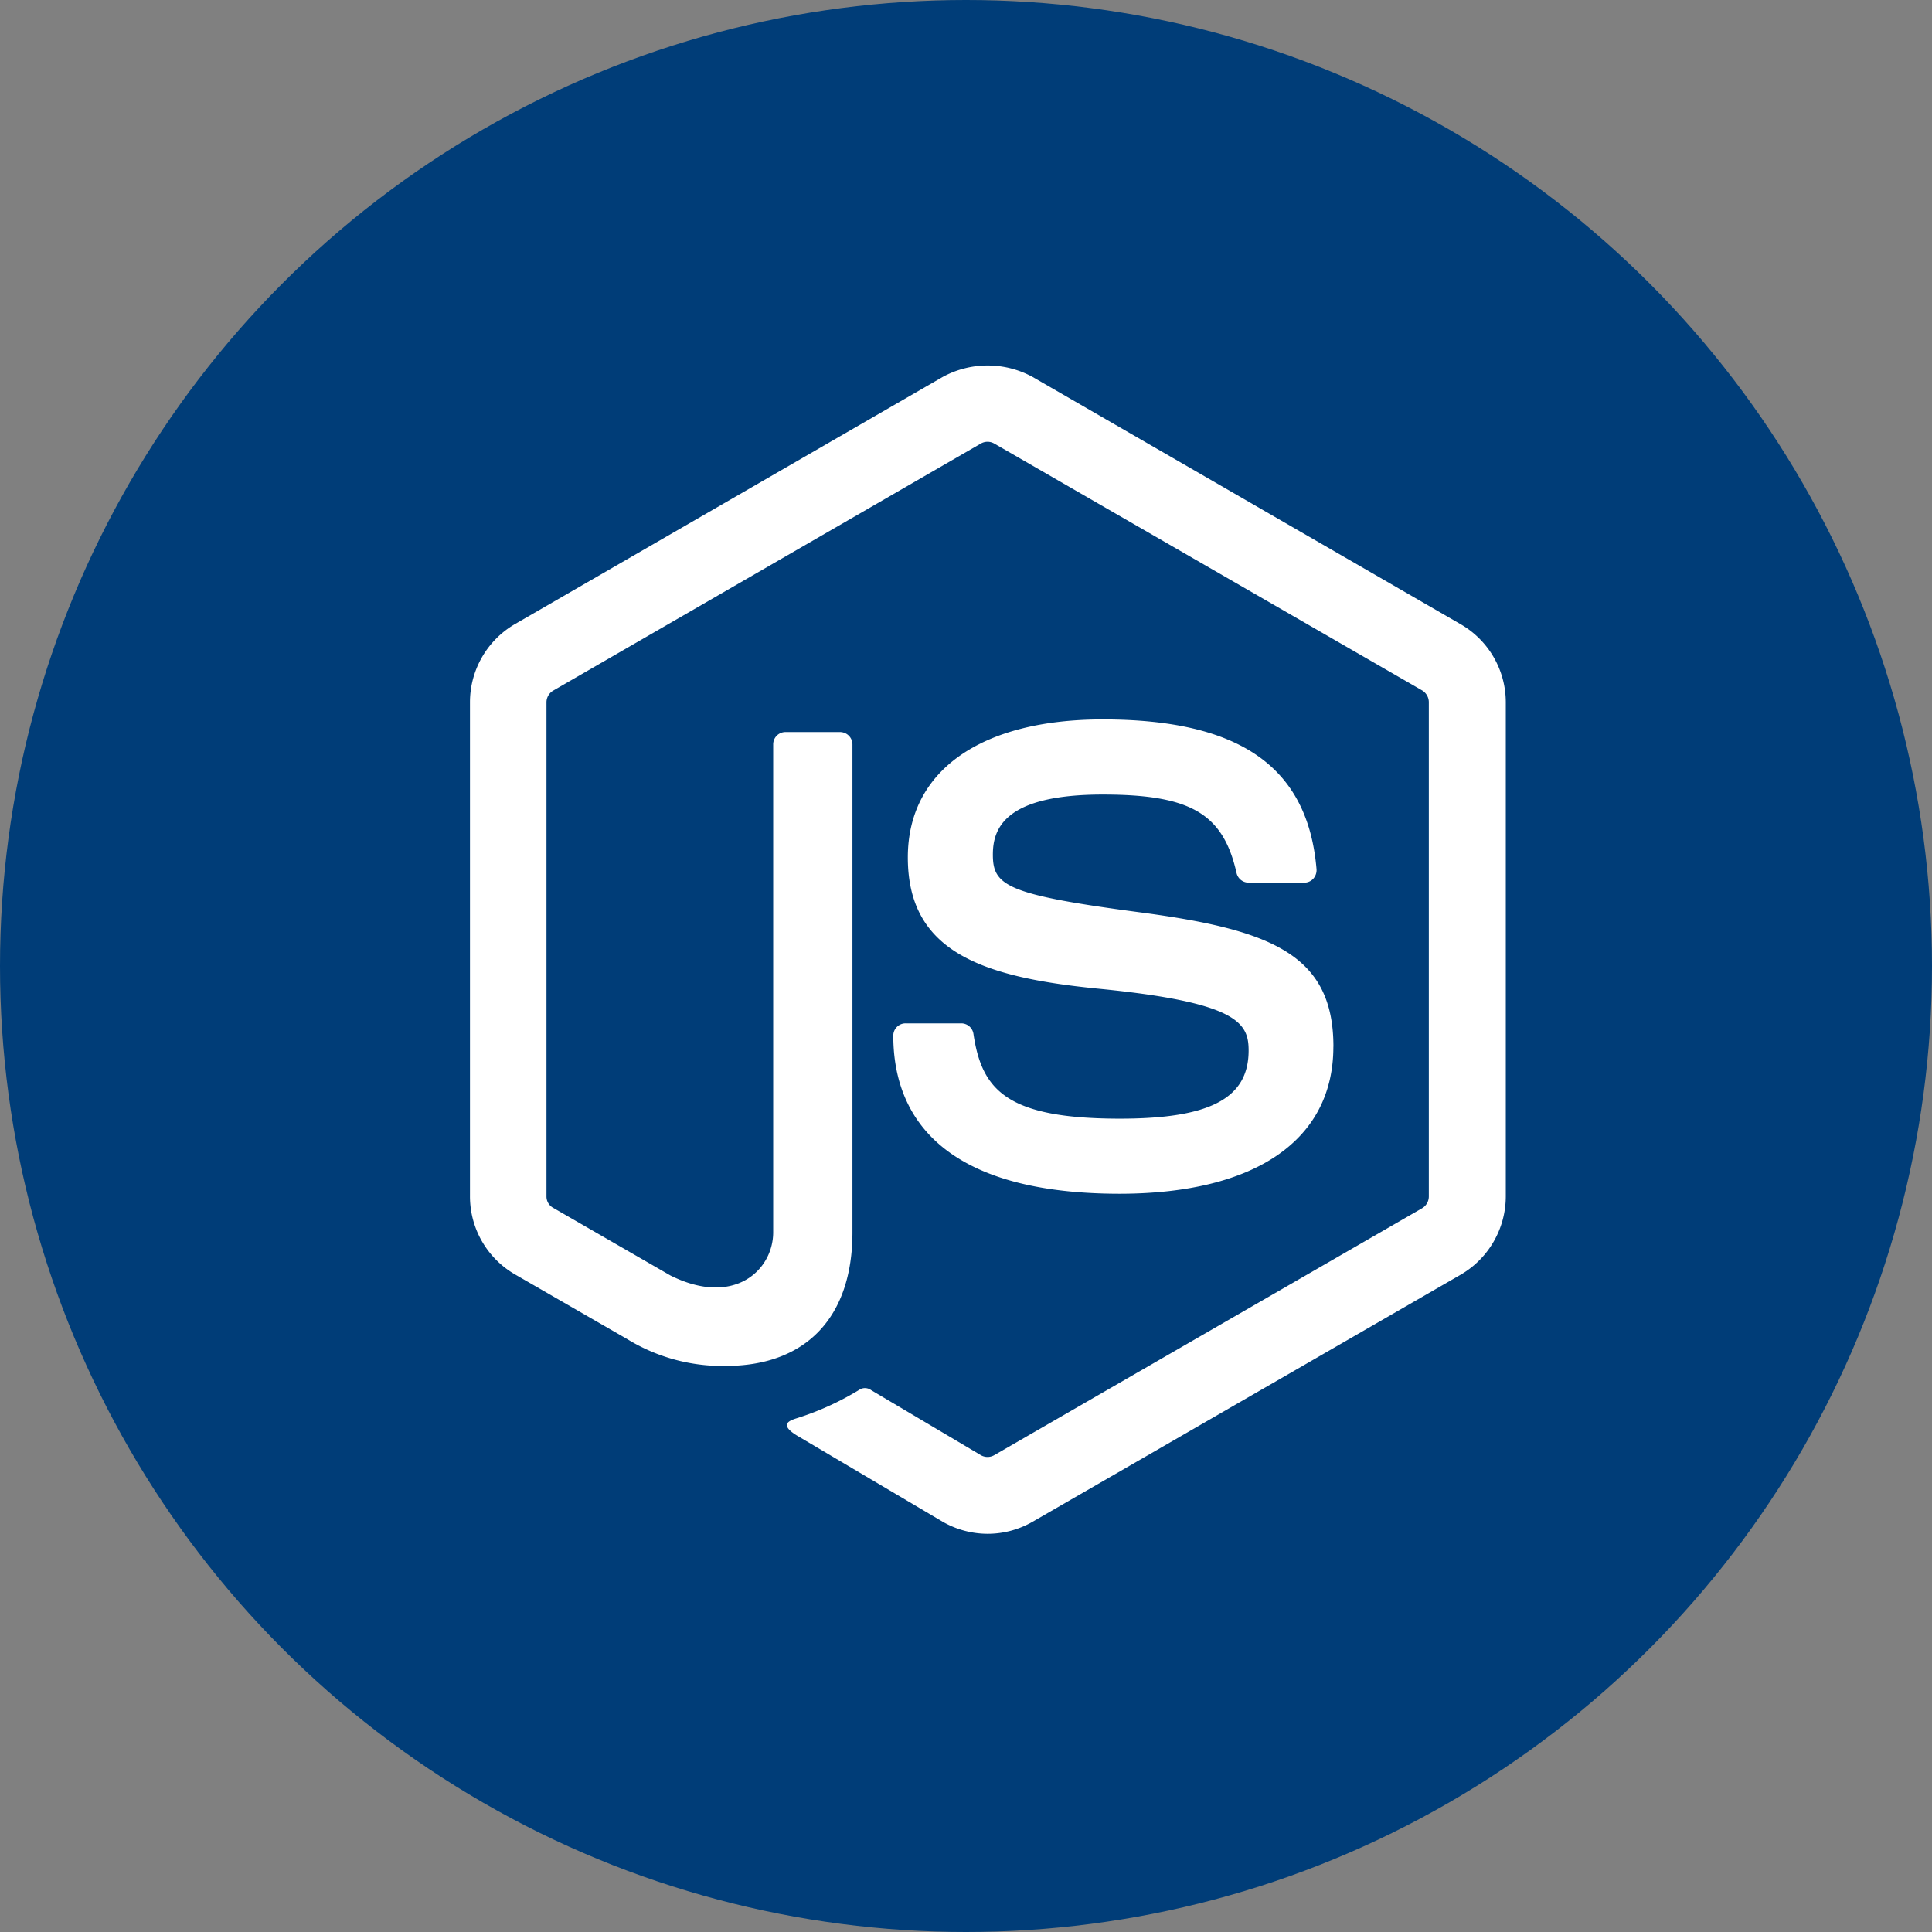
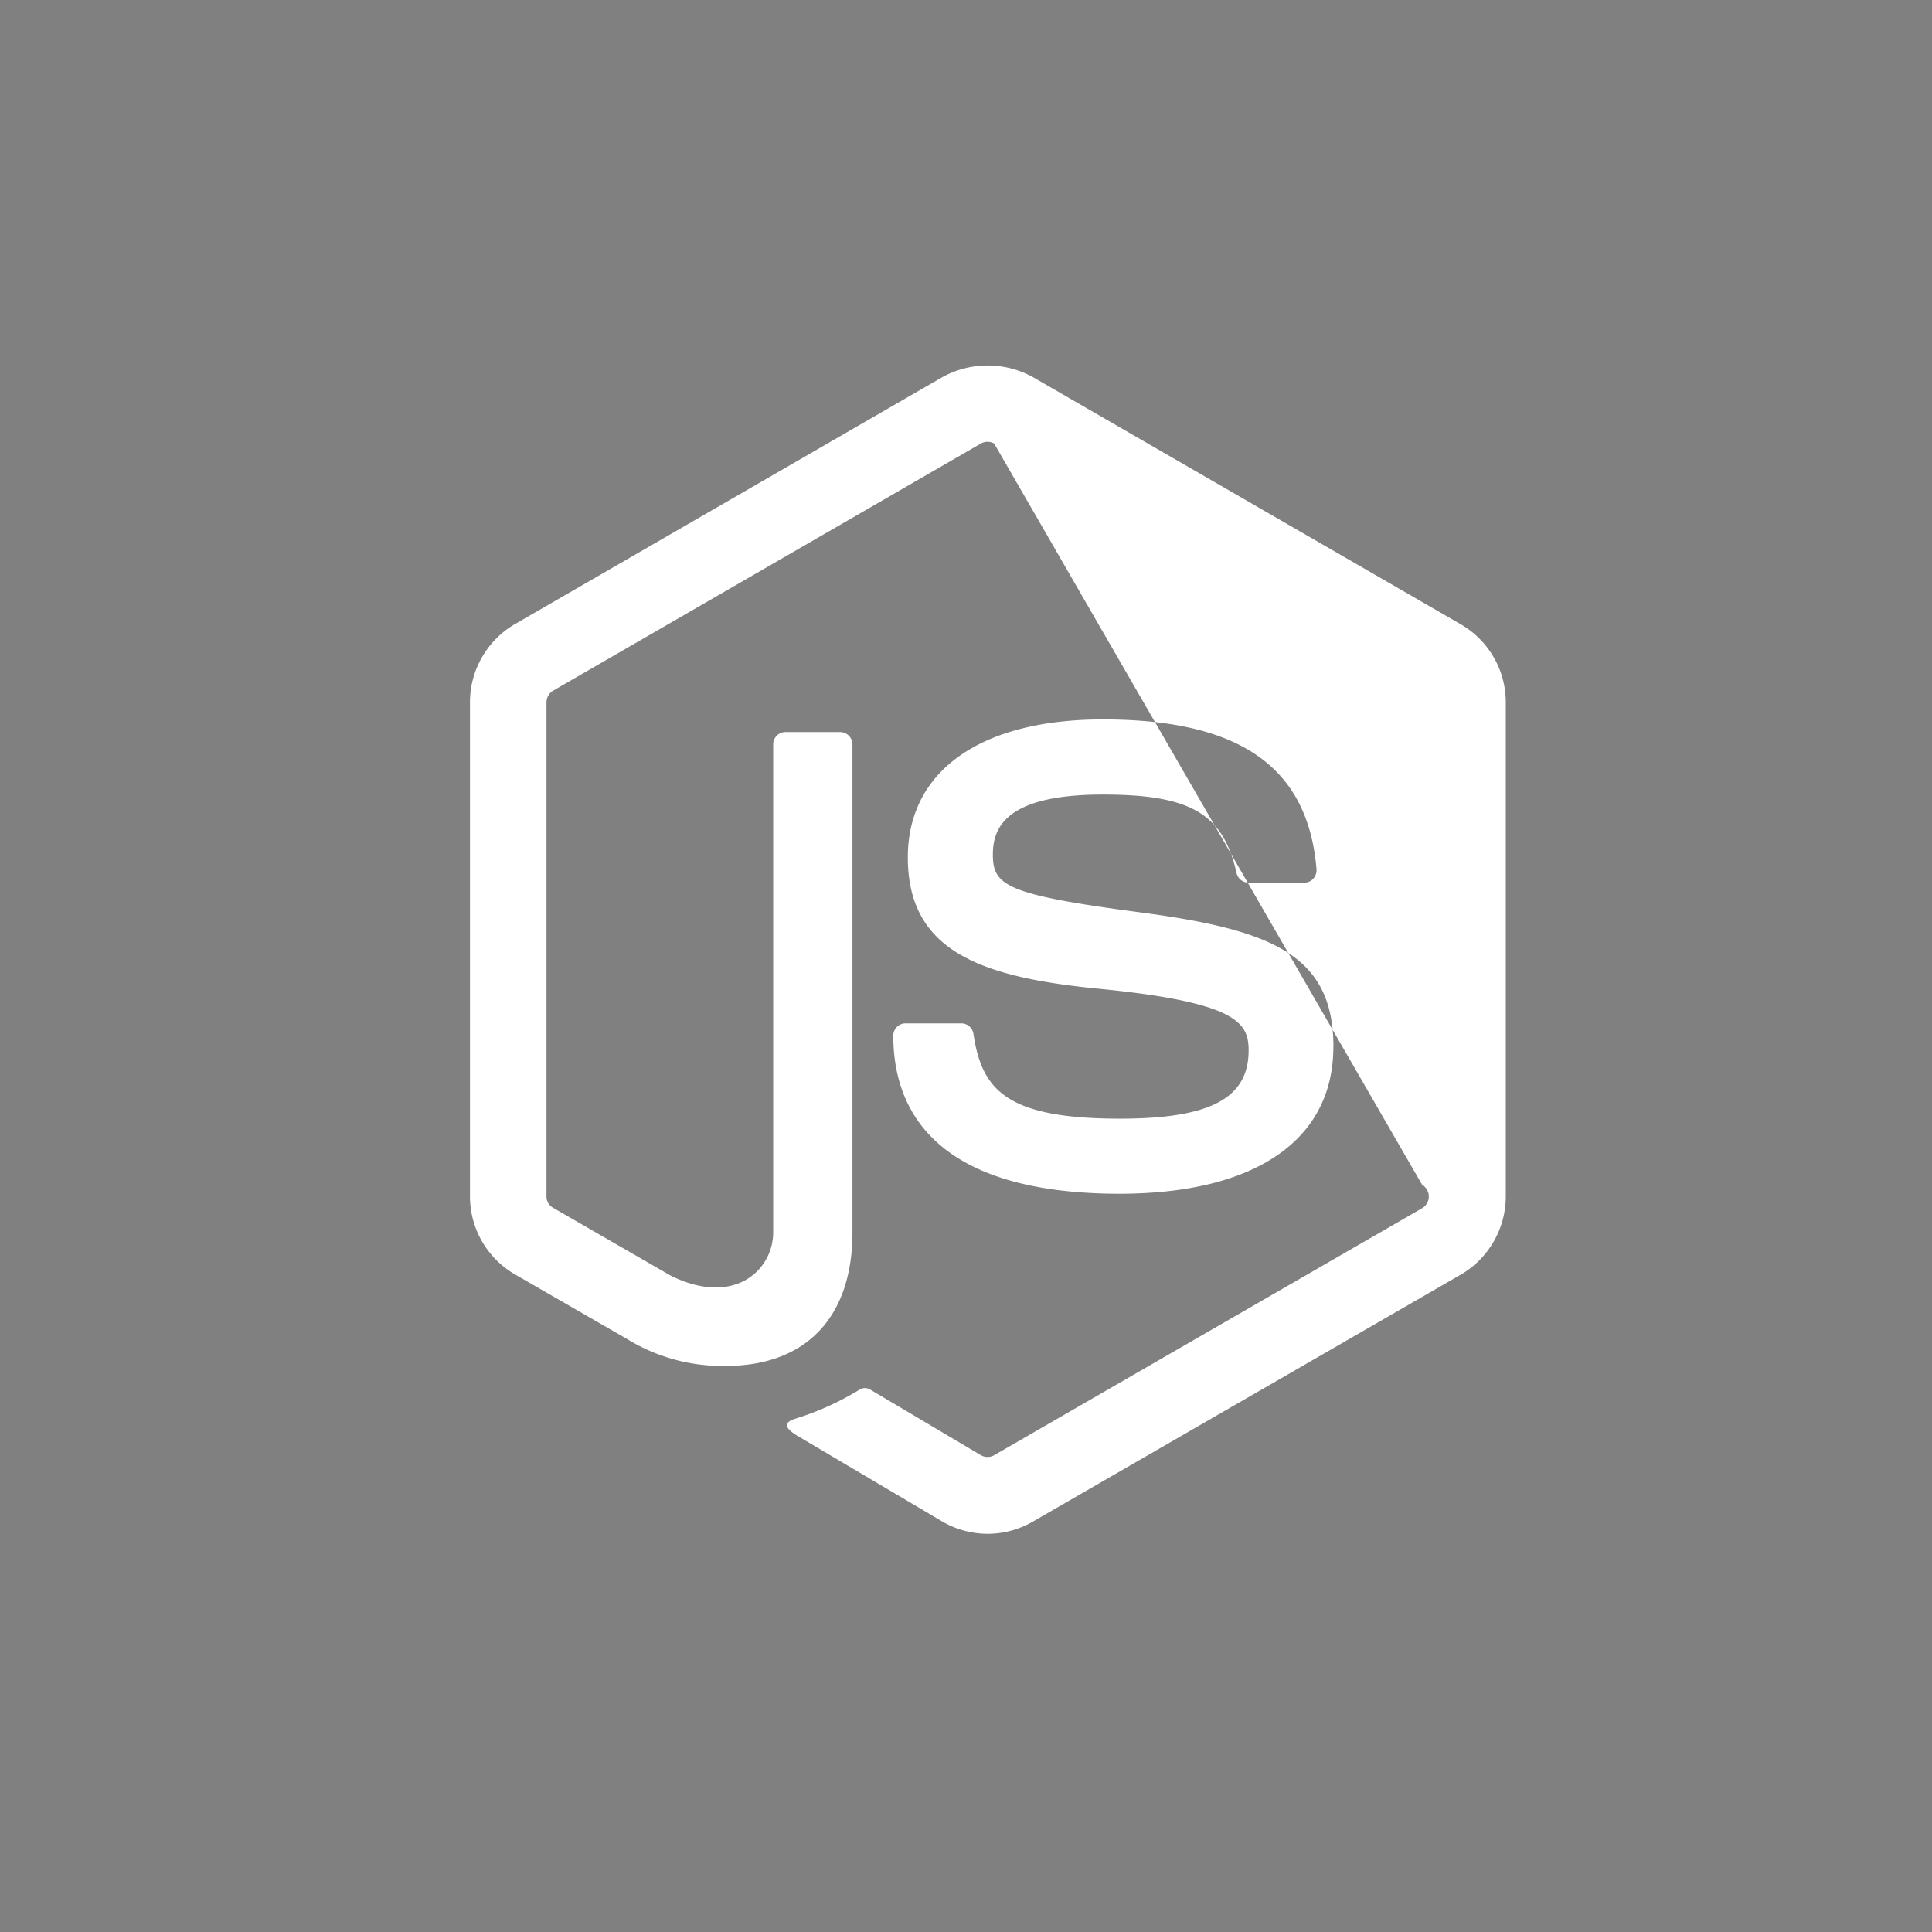
<svg xmlns="http://www.w3.org/2000/svg" width="67.016" height="67.016" viewBox="0 0 67.016 67.016">
  <rect x="0" y="0" width="67.016" height="67.016" fill="#808080" stroke="none" />
  <g id="Group_10753" data-name="Group 10753" transform="translate(15170 17979)">
-     <circle id="Ellipse_14" data-name="Ellipse 14" cx="33.508" cy="33.508" r="33.508" transform="translate(-15170 -17979)" fill="#003d78" />
-     <path id="Icon_awesome-node-js" data-name="Icon awesome-node-js" d="M18.006,40.81a3.15,3.15,0,0,1-1.56-.418l-4.962-2.935c-.74-.418-.378-.563-.137-.643a9.774,9.774,0,0,0,2.244-1.021.363.363,0,0,1,.37.032l3.812,2.26a.466.466,0,0,0,.458,0l14.853-8.572a.476.476,0,0,0,.225-.4V11.965a.479.479,0,0,0-.233-.41L18.231,2.991a.466.466,0,0,0-.458,0L2.936,11.563a.469.469,0,0,0-.233.41V29.11a.444.444,0,0,0,.233.394l4.069,2.348c2.211,1.1,3.562-.193,3.562-1.5V13.429A.426.426,0,0,1,11,13h1.882a.431.431,0,0,1,.434.426V30.356c0,2.943-1.608,4.632-4.4,4.632A6.315,6.315,0,0,1,5.5,34.055L1.609,31.812A3.127,3.127,0,0,1,.049,29.1V11.965a3.137,3.137,0,0,1,1.56-2.71L16.446.683a3.256,3.256,0,0,1,3.12,0l14.853,8.58a3.127,3.127,0,0,1,1.56,2.71V29.11a3.147,3.147,0,0,1-1.56,2.71L19.566,40.392a3.128,3.128,0,0,1-1.56.418ZM30,23.915c0-3.209-2.171-4.061-6.731-4.664-4.616-.611-5.082-.925-5.082-2,0-.893.394-2.083,3.812-2.083,3.048,0,4.174.659,4.64,2.718a.43.43,0,0,0,.418.338h1.93a.42.42,0,0,0,.314-.137.448.448,0,0,0,.113-.33c-.3-3.546-2.654-5.195-7.414-5.195-4.238,0-6.763,1.785-6.763,4.785,0,3.249,2.517,4.149,6.578,4.552,4.865.474,5.243,1.19,5.243,2.147,0,1.657-1.335,2.364-4.463,2.364-3.932,0-4.793-.989-5.082-2.943a.426.426,0,0,0-.426-.362H15.159a.424.424,0,0,0-.426.426c0,2.5,1.359,5.484,7.865,5.484,4.7-.008,7.4-1.866,7.4-5.1Z" transform="translate(-15153.747 -17966.607)" fill="#fff" />
+     <path id="Icon_awesome-node-js" data-name="Icon awesome-node-js" d="M18.006,40.81a3.15,3.15,0,0,1-1.56-.418l-4.962-2.935c-.74-.418-.378-.563-.137-.643a9.774,9.774,0,0,0,2.244-1.021.363.363,0,0,1,.37.032l3.812,2.26a.466.466,0,0,0,.458,0l14.853-8.572a.476.476,0,0,0,.225-.4a.479.479,0,0,0-.233-.41L18.231,2.991a.466.466,0,0,0-.458,0L2.936,11.563a.469.469,0,0,0-.233.41V29.11a.444.444,0,0,0,.233.394l4.069,2.348c2.211,1.1,3.562-.193,3.562-1.5V13.429A.426.426,0,0,1,11,13h1.882a.431.431,0,0,1,.434.426V30.356c0,2.943-1.608,4.632-4.4,4.632A6.315,6.315,0,0,1,5.5,34.055L1.609,31.812A3.127,3.127,0,0,1,.049,29.1V11.965a3.137,3.137,0,0,1,1.56-2.71L16.446.683a3.256,3.256,0,0,1,3.12,0l14.853,8.58a3.127,3.127,0,0,1,1.56,2.71V29.11a3.147,3.147,0,0,1-1.56,2.71L19.566,40.392a3.128,3.128,0,0,1-1.56.418ZM30,23.915c0-3.209-2.171-4.061-6.731-4.664-4.616-.611-5.082-.925-5.082-2,0-.893.394-2.083,3.812-2.083,3.048,0,4.174.659,4.64,2.718a.43.43,0,0,0,.418.338h1.93a.42.42,0,0,0,.314-.137.448.448,0,0,0,.113-.33c-.3-3.546-2.654-5.195-7.414-5.195-4.238,0-6.763,1.785-6.763,4.785,0,3.249,2.517,4.149,6.578,4.552,4.865.474,5.243,1.19,5.243,2.147,0,1.657-1.335,2.364-4.463,2.364-3.932,0-4.793-.989-5.082-2.943a.426.426,0,0,0-.426-.362H15.159a.424.424,0,0,0-.426.426c0,2.5,1.359,5.484,7.865,5.484,4.7-.008,7.4-1.866,7.4-5.1Z" transform="translate(-15153.747 -17966.607)" fill="#fff" />
  </g>
</svg>